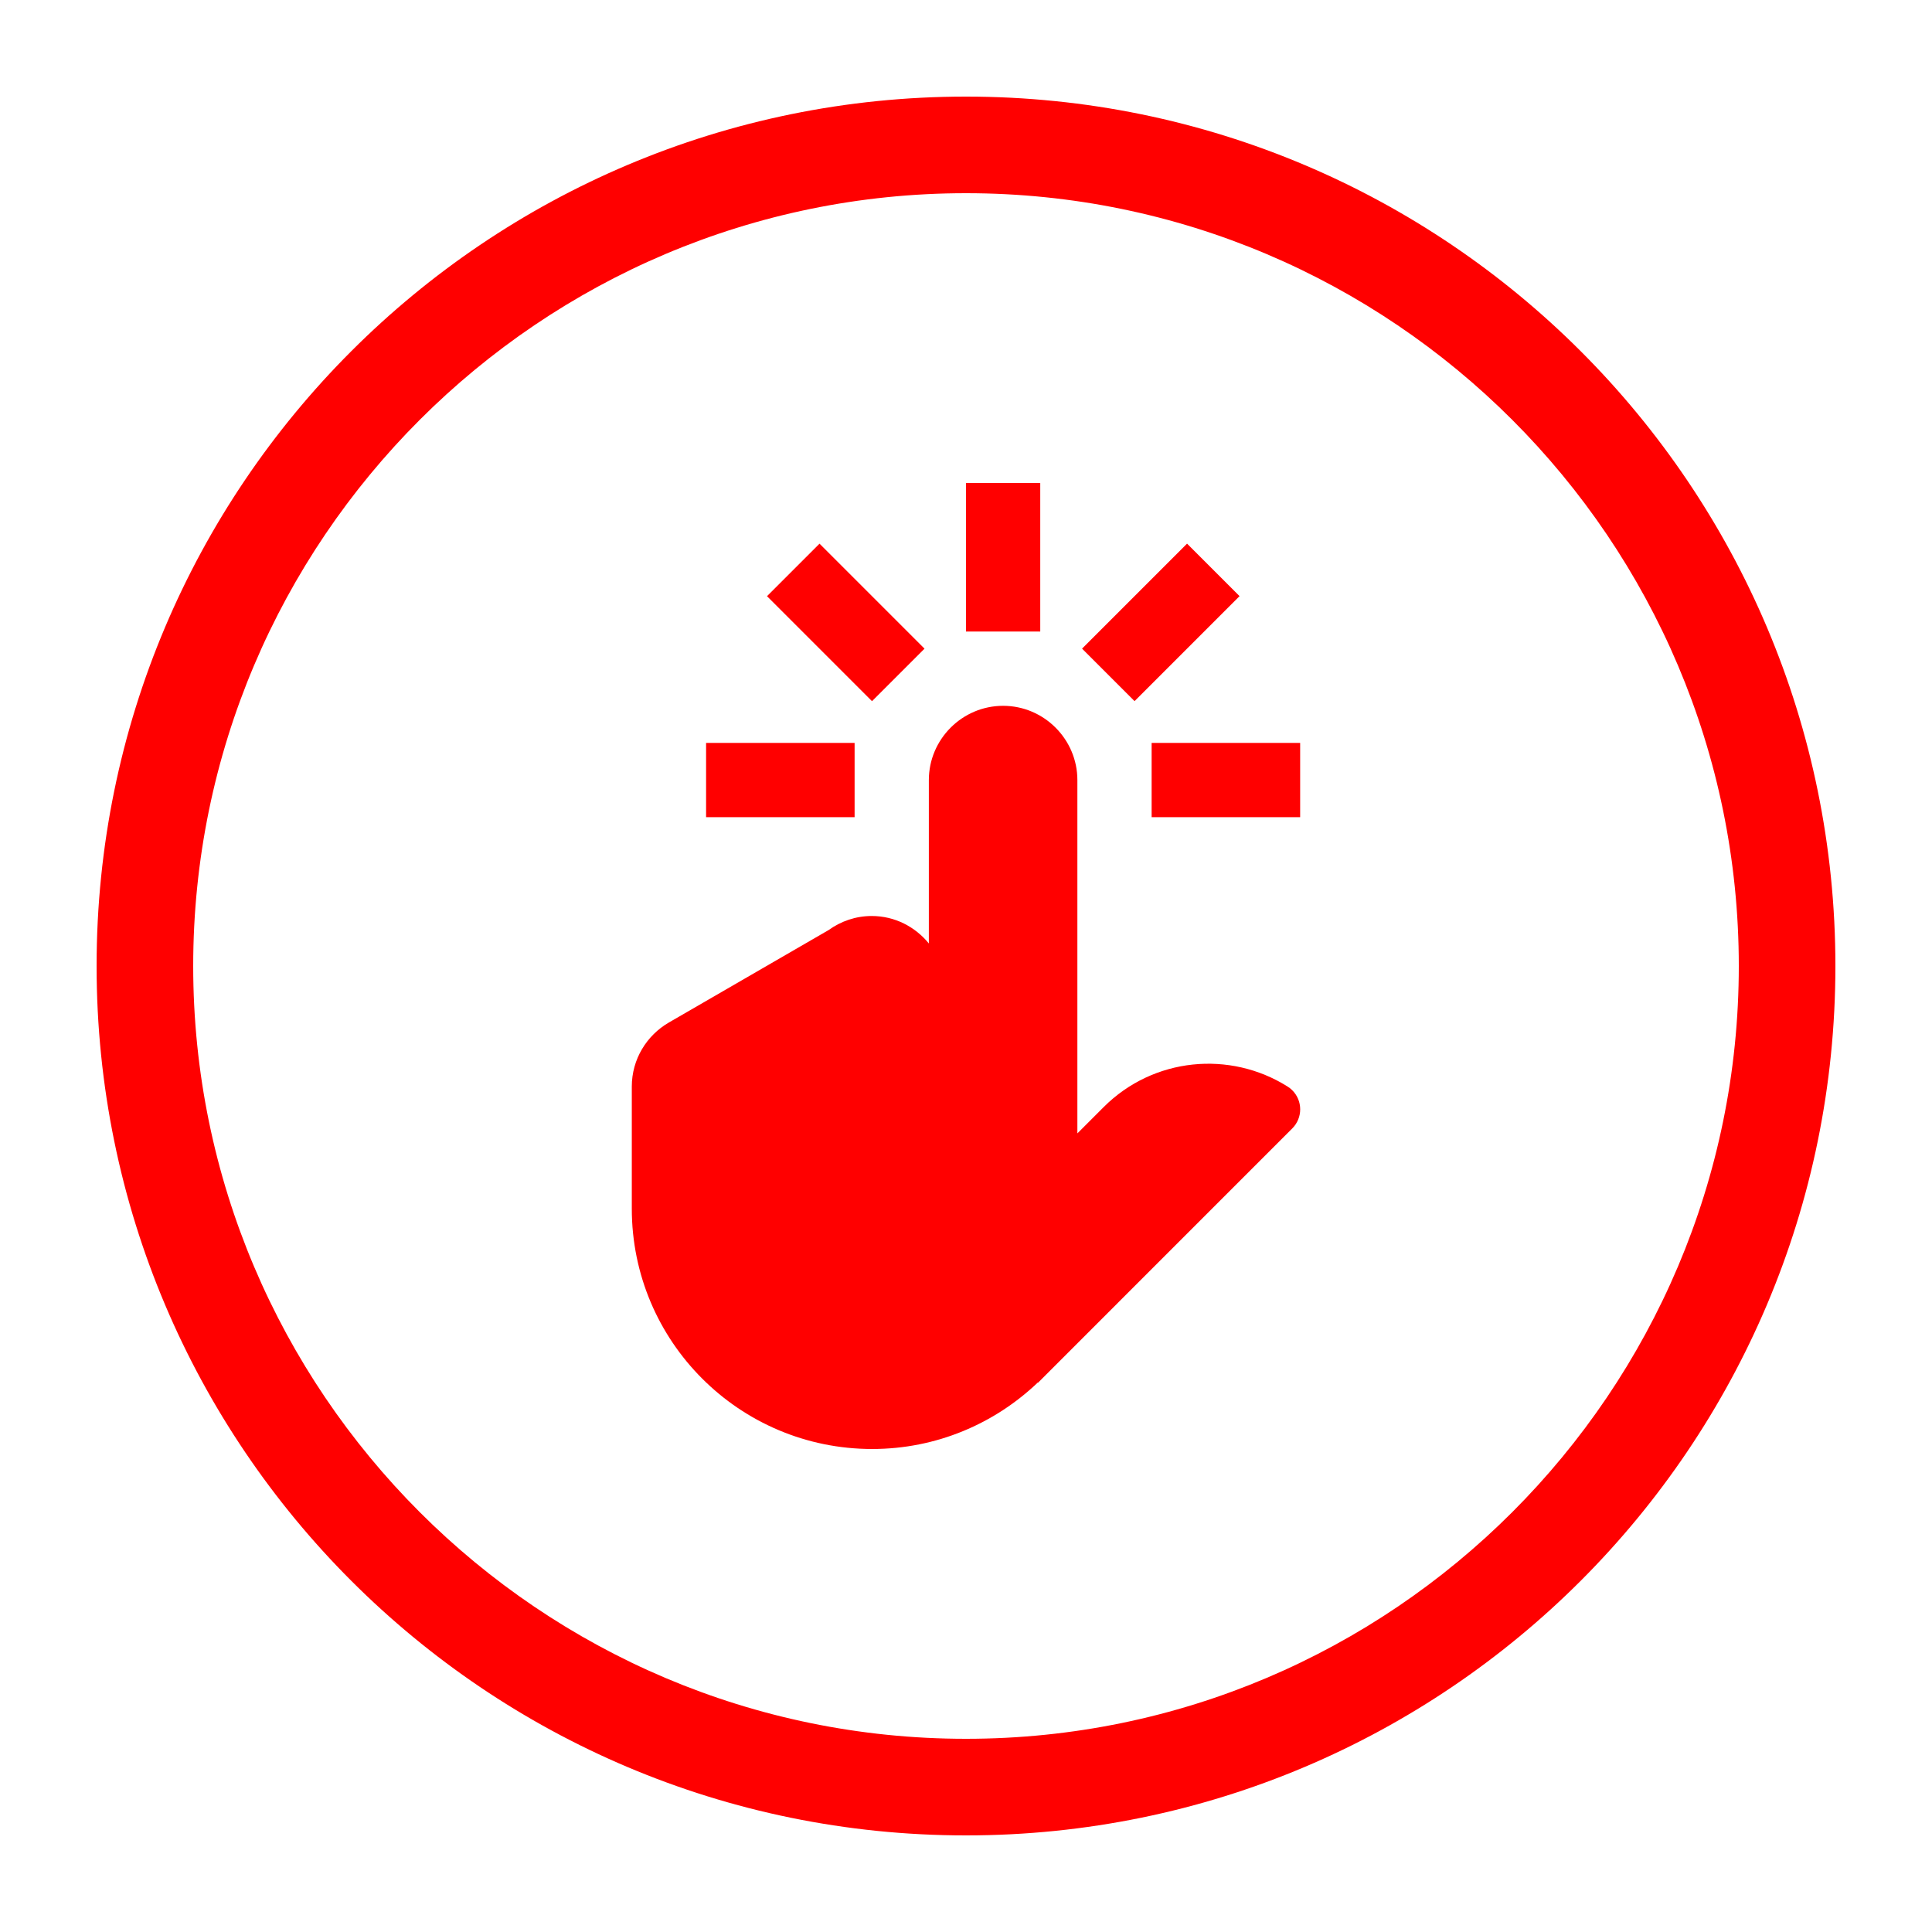
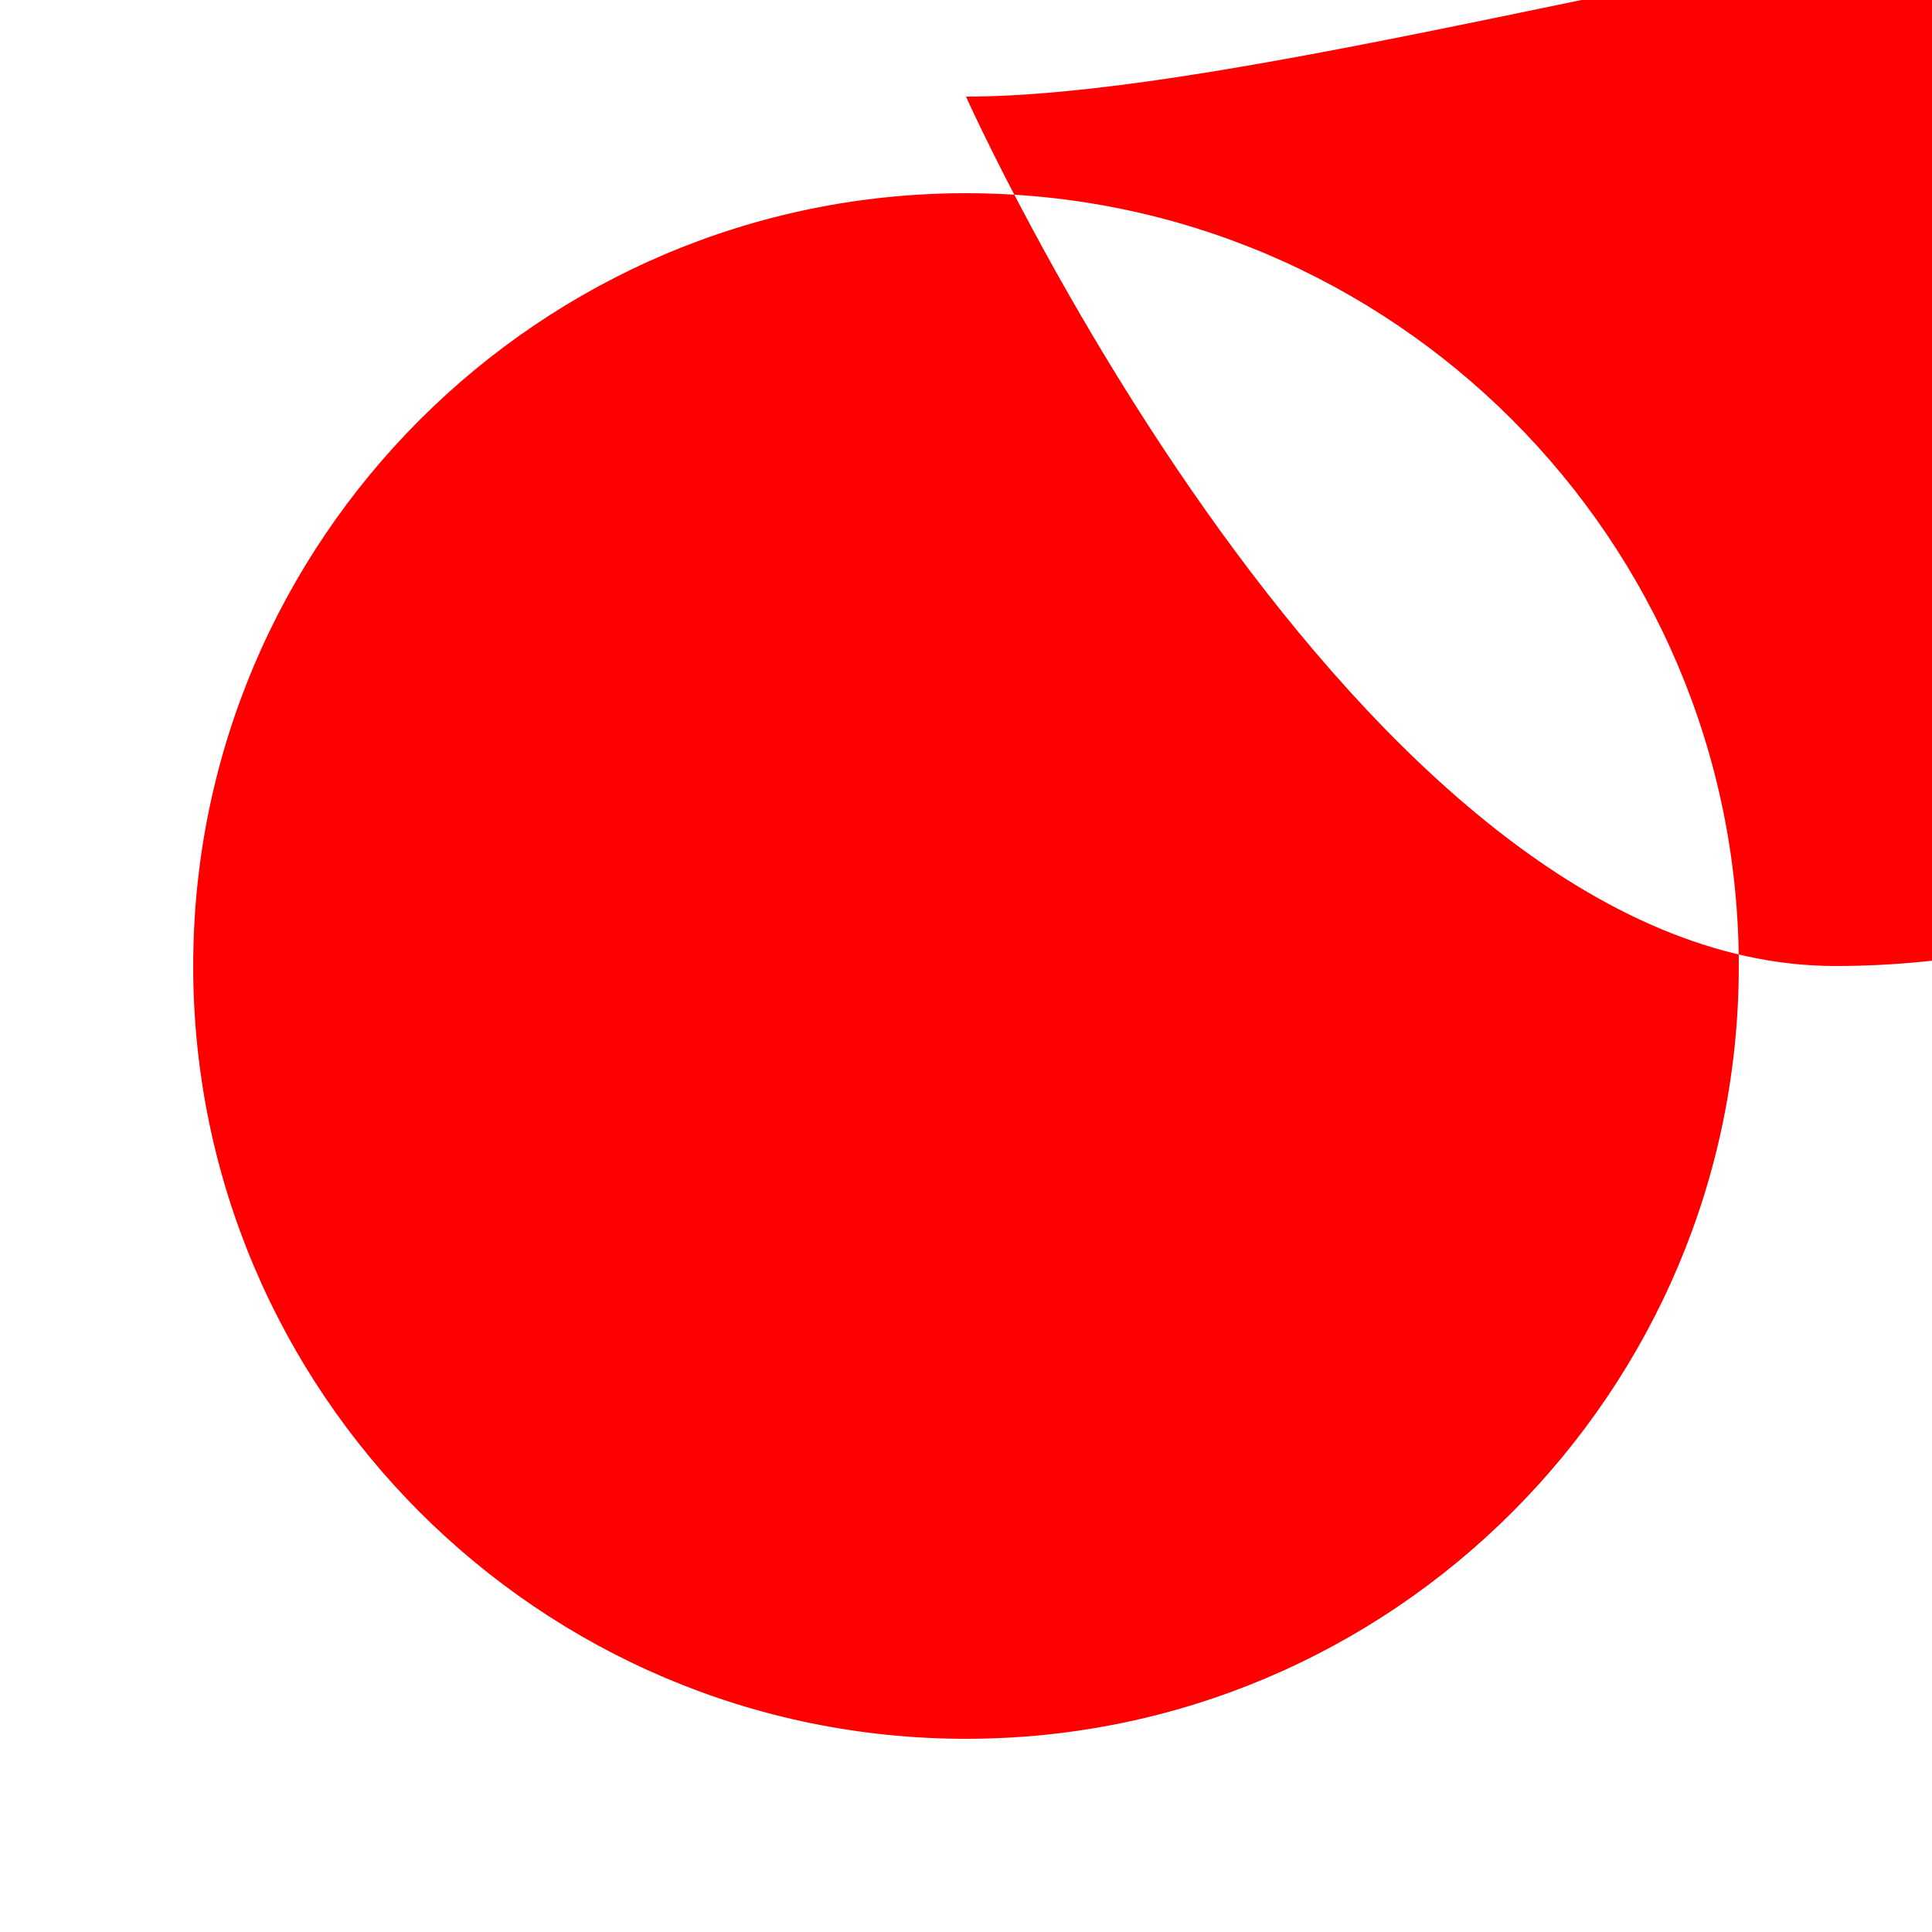
<svg xmlns="http://www.w3.org/2000/svg" version="1.1" id="Layer_1" x="0px" y="0px" width="100px" height="100px" viewBox="0 0 100 100" enable-background="new 0 0 100 100" xml:space="preserve">
  <g>
-     <path fill="#FF0000" d="M50,10c22.057,0,40,17.943,40,40S72.057,90,50,90S10,72.057,10,50S27.943,10,50,10 M50,5   C25.146,5,5,25.147,5,50s20.146,45,45,45c24.853,0,45-20.147,45-45S74.853,5,50,5L50,5z" />
+     <path fill="#FF0000" d="M50,10c22.057,0,40,17.943,40,40S72.057,90,50,90S10,72.057,10,50S27.943,10,50,10 M50,5   s20.146,45,45,45c24.853,0,45-20.147,45-45S74.853,5,50,5L50,5z" />
    <g>
      <g>
        <g>
          <path fill="#FF0000" d="M66.888,56.432c-0.077-0.077-0.16-0.144-0.248-0.196c-2.969-1.866-6.931-1.517-9.517,1.069l-1.358,1.359      V40.377c0-2.113-1.729-3.844-3.844-3.844s-3.844,1.73-3.844,3.844v8.457c-0.702-0.861-1.758-1.422-2.956-1.422      c-0.833,0-1.599,0.273-2.229,0.726l-8.278,4.791c-1.141,0.665-1.912,1.896-1.912,3.31v6.32c0,6.872,5.57,12.441,12.441,12.441      c3.329,0,6.344-1.314,8.576-3.443l0.002,0.019l13.165-13.167C67.435,57.862,67.435,56.978,66.888,56.432z" />
        </g>
      </g>
      <g>
        <g>
-           <rect x="49.999" y="25" fill="#FF0000" width="3.844" height="7.688" />
-         </g>
+           </g>
      </g>
      <g>
        <g>
          <rect x="41.846" y="28.374" transform="matrix(-0.707 0.707 -0.707 -0.707 97.498 24.05)" fill="#FF0000" width="3.844" height="7.687" />
        </g>
      </g>
      <g>
        <g>
          <rect x="56.23" y="30.297" transform="matrix(-0.707 0.707 -0.707 -0.707 125.334 12.521)" fill="#FF0000" width="7.687" height="3.844" />
        </g>
      </g>
      <g>
        <g>
-           <rect x="36.547" y="38.453" fill="#FF0000" width="7.687" height="3.844" />
-         </g>
+           </g>
      </g>
      <g>
        <g>
          <rect x="59.608" y="38.453" fill="#FF0000" width="7.688" height="3.844" />
        </g>
      </g>
    </g>
  </g>
</svg>